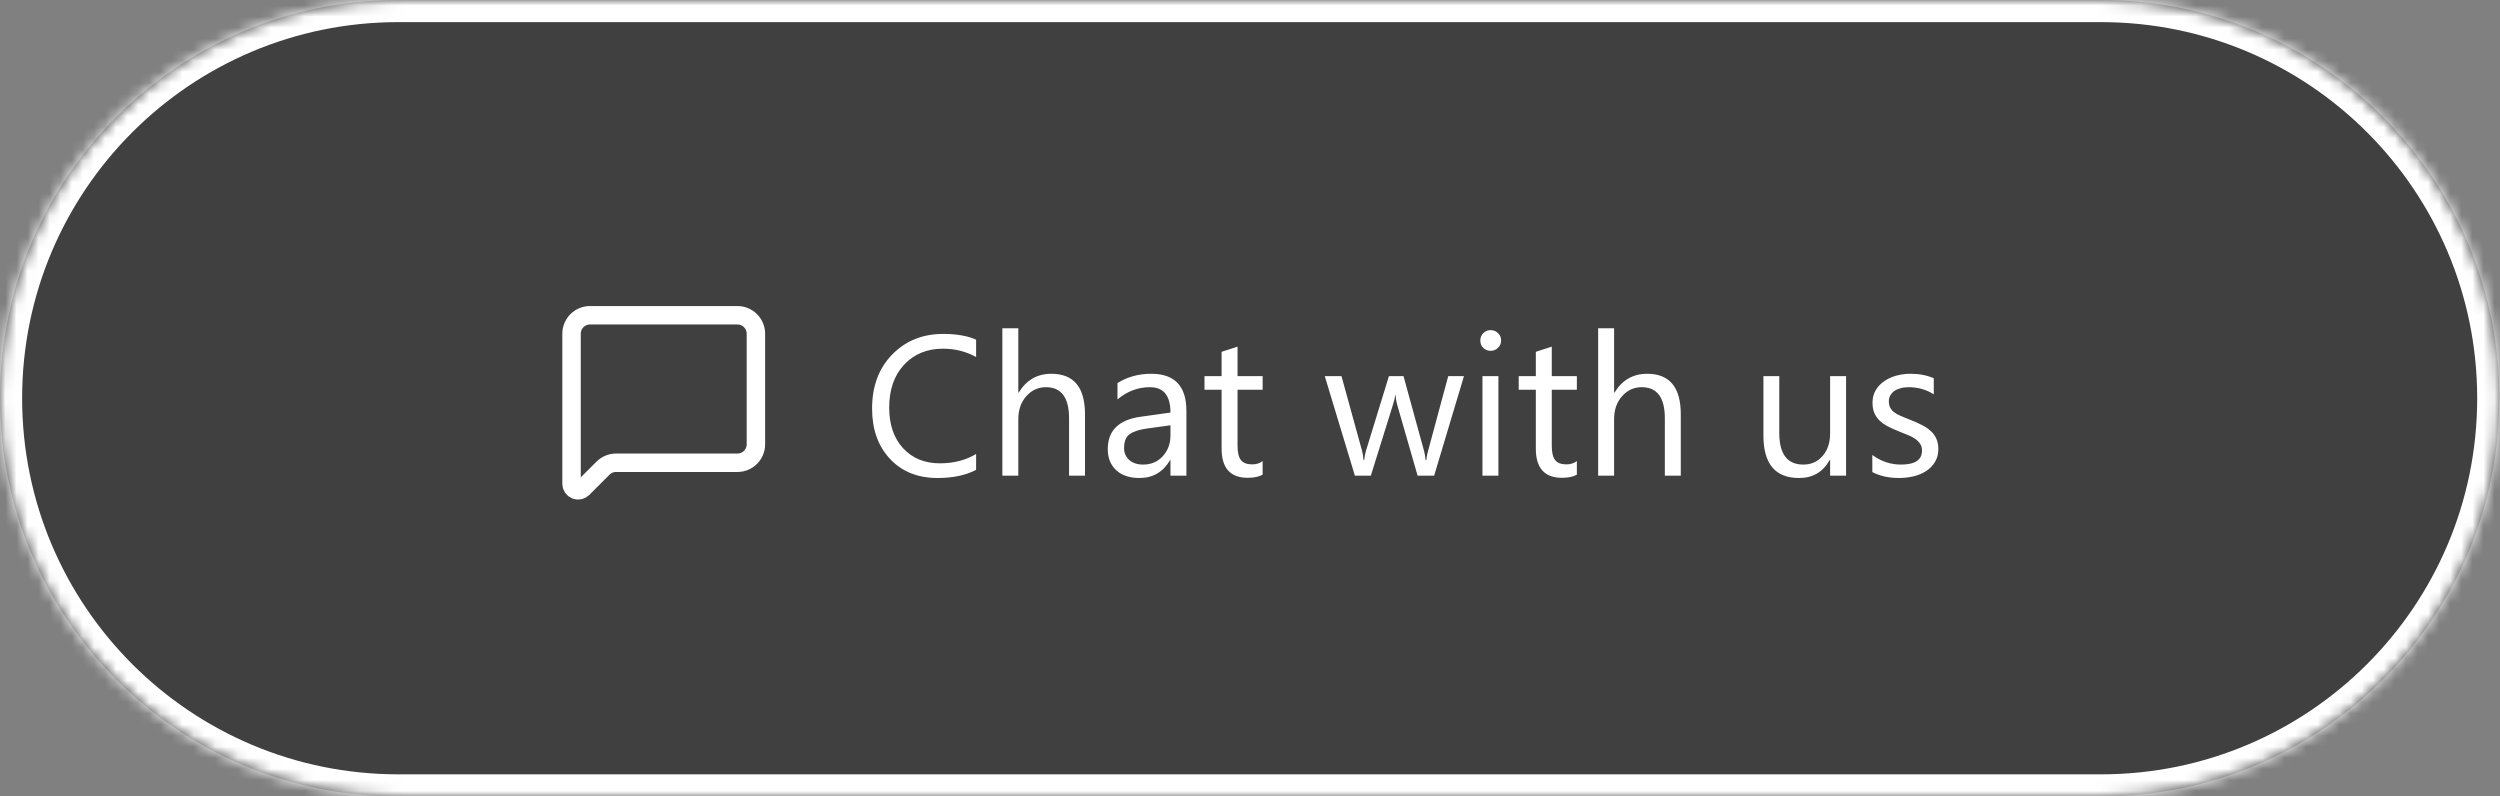
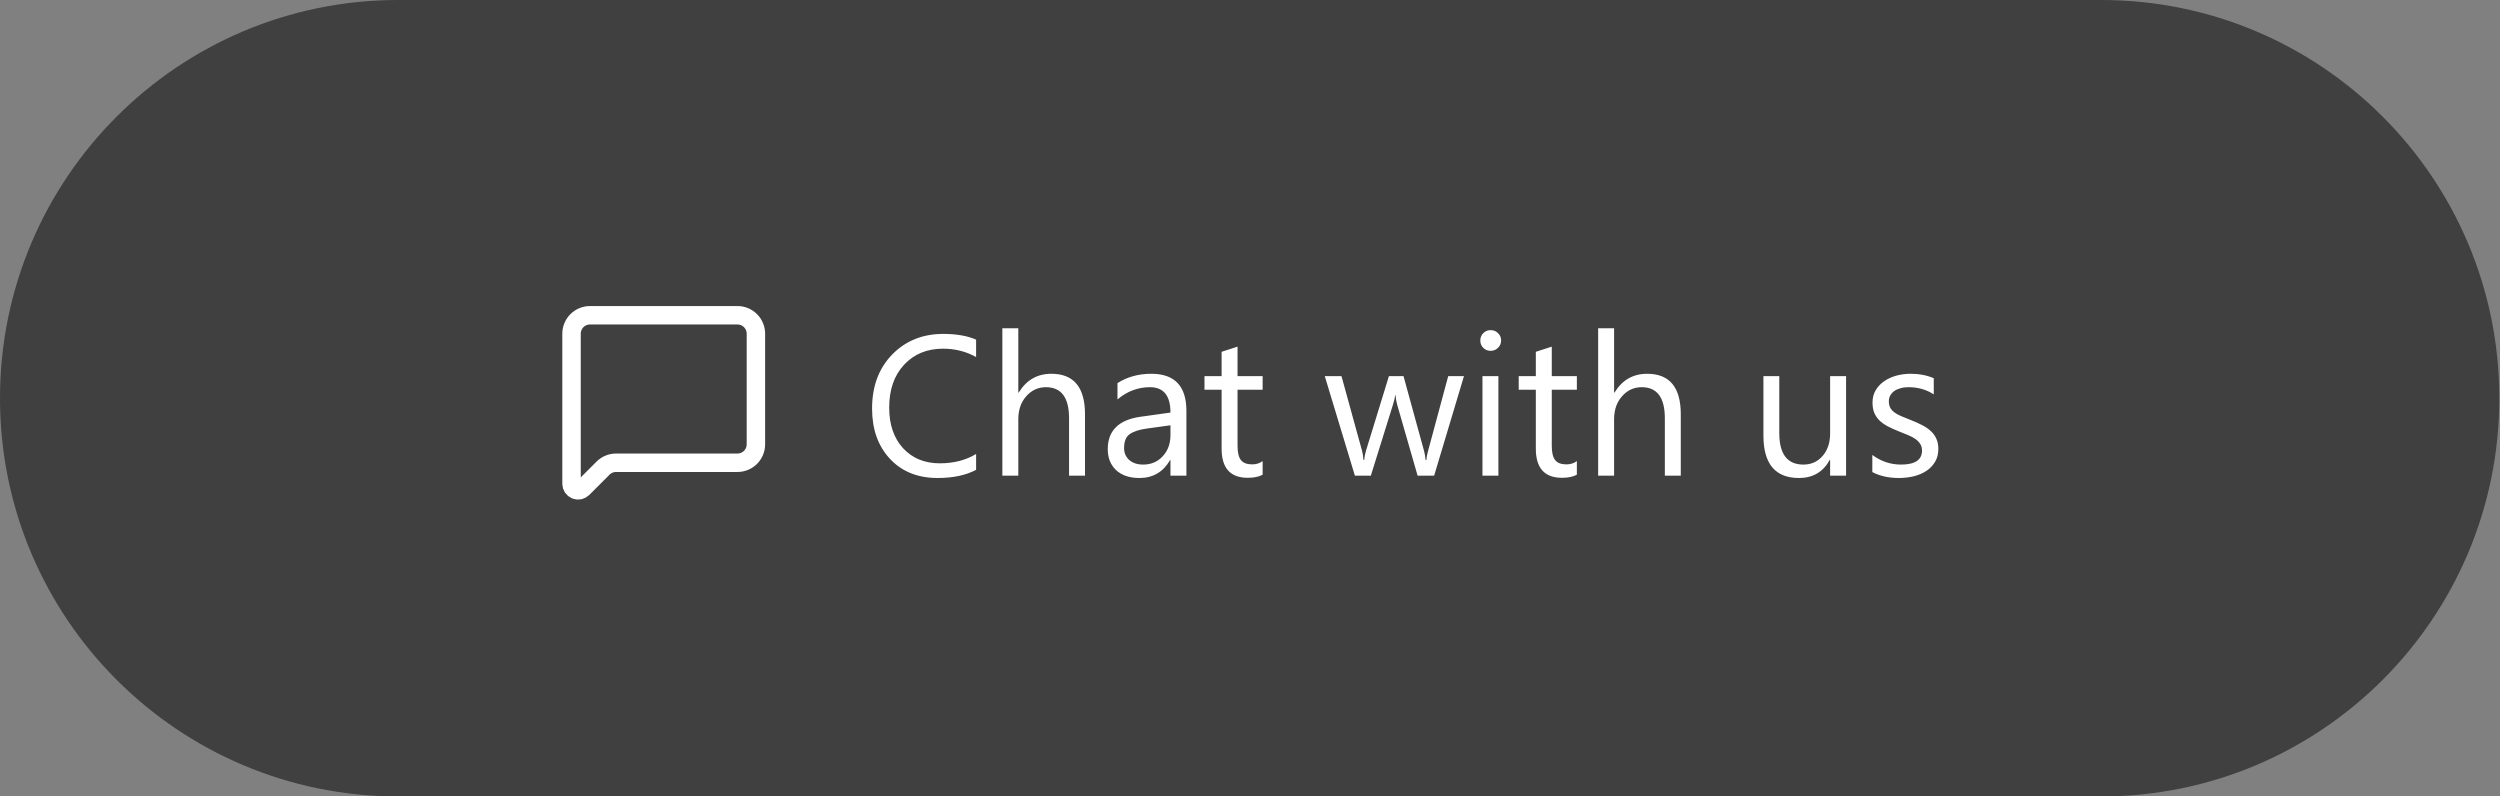
<svg xmlns="http://www.w3.org/2000/svg" width="226" height="72" viewBox="0 0 226 72" fill="none">
  <rect x="0" y="0" width="226" height="72" fill="#808080" stroke="none" />
  <mask id="path-1-inside-1_1_3157" fill="white">
-     <path d="M0 36C0 16.118 16.118 0 36 0H189.938C209.82 0 225.938 16.118 225.938 36C225.938 55.882 209.82 72 189.938 72H36C16.118 72 0 55.882 0 36Z" />
-   </mask>
+     </mask>
  <path d="M0 36C0 16.118 16.118 0 36 0H189.938C209.82 0 225.938 16.118 225.938 36C225.938 55.882 209.82 72 189.938 72H36C16.118 72 0 55.882 0 36Z" fill="black" fill-opacity="0.5" />
-   <path d="M36 0V2H189.938V0V-2H36V0ZM189.938 72V70H36V72V74H189.938V72ZM36 72V70C17.222 70 2 54.778 2 36H0H-2C-2 56.987 15.013 74 36 74V72ZM225.938 36H223.938C223.938 54.778 208.715 70 189.938 70V72V74C210.924 74 227.938 56.987 227.938 36H225.938ZM189.938 0V2C208.715 2 223.938 17.222 223.938 36H225.938H227.938C227.938 15.013 210.924 -2 189.938 -2V0ZM36 0V-2C15.013 -2 -2 15.013 -2 36H0H2C2 17.222 17.222 2 36 2V0Z" fill="white" mask="url(#path-1-inside-1_1_3157)" />
  <path d="M68.334 40.167C68.334 40.609 68.158 41.033 67.846 41.345C67.533 41.658 67.109 41.833 66.667 41.833H55.69C55.248 41.833 54.825 42.009 54.512 42.322L52.677 44.157C52.594 44.239 52.489 44.296 52.374 44.319C52.259 44.341 52.14 44.33 52.032 44.285C51.924 44.24 51.832 44.164 51.767 44.067C51.702 43.97 51.667 43.855 51.667 43.738V30.167C51.667 29.725 51.843 29.301 52.155 28.988C52.468 28.676 52.892 28.5 53.334 28.5H66.667C67.109 28.5 67.533 28.676 67.846 28.988C68.158 29.301 68.334 29.725 68.334 30.167V40.167Z" stroke="white" stroke-width="1.667" stroke-linecap="round" stroke-linejoin="round" />
  <path d="M88.24 42.473C87.309 42.965 86.148 43.211 84.76 43.211C82.967 43.211 81.531 42.634 80.453 41.48C79.375 40.325 78.836 38.81 78.836 36.935C78.836 34.92 79.442 33.291 80.655 32.049C81.868 30.807 83.406 30.186 85.269 30.186C86.465 30.186 87.455 30.358 88.24 30.704V32.277C87.338 31.773 86.342 31.521 85.252 31.521C83.805 31.521 82.63 32.005 81.728 32.972C80.831 33.938 80.383 35.23 80.383 36.848C80.383 38.383 80.802 39.607 81.64 40.522C82.483 41.43 83.588 41.884 84.953 41.884C86.219 41.884 87.314 41.602 88.24 41.04V42.473ZM98.084 43H96.643V37.815C96.643 35.94 95.945 35.002 94.551 35.002C93.848 35.002 93.256 35.274 92.775 35.819C92.295 36.358 92.055 37.053 92.055 37.902V43H90.613V29.676H92.055V35.494H92.09C92.781 34.357 93.766 33.789 95.043 33.789C97.07 33.789 98.084 35.011 98.084 37.454V43ZM107.251 43H105.81V41.594H105.774C105.147 42.672 104.225 43.211 103.006 43.211C102.109 43.211 101.406 42.974 100.896 42.499C100.393 42.024 100.141 41.395 100.141 40.609C100.141 38.928 101.131 37.949 103.111 37.674L105.81 37.296C105.81 35.767 105.191 35.002 103.955 35.002C102.871 35.002 101.893 35.371 101.02 36.109V34.633C101.904 34.07 102.924 33.789 104.078 33.789C106.193 33.789 107.251 34.908 107.251 37.147V43ZM105.81 38.447L103.639 38.746C102.971 38.84 102.467 39.007 102.127 39.247C101.787 39.481 101.617 39.9 101.617 40.504C101.617 40.943 101.772 41.304 102.083 41.585C102.399 41.86 102.818 41.998 103.34 41.998C104.055 41.998 104.644 41.749 105.106 41.251C105.575 40.747 105.81 40.111 105.81 39.344V38.447ZM114.142 42.912C113.802 43.1 113.354 43.193 112.797 43.193C111.221 43.193 110.433 42.315 110.433 40.557V35.23H108.886V34H110.433V31.803L111.874 31.337V34H114.142V35.23H111.874V40.302C111.874 40.905 111.977 41.336 112.182 41.594C112.387 41.852 112.727 41.98 113.201 41.98C113.564 41.98 113.878 41.881 114.142 41.682V42.912ZM132.344 34L129.646 43H128.151L126.297 36.558C126.227 36.312 126.18 36.033 126.156 35.723H126.121C126.104 35.934 126.042 36.206 125.937 36.54L123.924 43H122.482L119.758 34H121.27L123.133 40.768C123.191 40.973 123.232 41.242 123.256 41.576H123.326C123.344 41.318 123.396 41.043 123.484 40.75L125.559 34H126.877L128.74 40.785C128.799 41.002 128.843 41.272 128.872 41.594H128.942C128.954 41.365 129.004 41.096 129.092 40.785L130.92 34H132.344ZM134.752 31.715C134.494 31.715 134.274 31.627 134.093 31.451C133.911 31.275 133.82 31.053 133.82 30.783C133.82 30.514 133.911 30.291 134.093 30.115C134.274 29.934 134.494 29.843 134.752 29.843C135.016 29.843 135.238 29.934 135.42 30.115C135.607 30.291 135.701 30.514 135.701 30.783C135.701 31.041 135.607 31.261 135.42 31.442C135.238 31.624 135.016 31.715 134.752 31.715ZM135.455 43H134.014V34H135.455V43ZM142.548 42.912C142.208 43.1 141.76 43.193 141.203 43.193C139.627 43.193 138.839 42.315 138.839 40.557V35.23H137.292V34H138.839V31.803L140.28 31.337V34H142.548V35.23H140.28V40.302C140.28 40.905 140.383 41.336 140.588 41.594C140.793 41.852 141.133 41.98 141.607 41.98C141.971 41.98 142.284 41.881 142.548 41.682V42.912ZM151.943 43H150.502V37.815C150.502 35.94 149.805 35.002 148.41 35.002C147.707 35.002 147.115 35.274 146.635 35.819C146.154 36.358 145.914 37.053 145.914 37.902V43H144.473V29.676H145.914V35.494H145.949C146.641 34.357 147.625 33.789 148.902 33.789C150.93 33.789 151.943 35.011 151.943 37.454V43ZM166.885 43H165.443V41.576H165.408C164.811 42.666 163.885 43.211 162.631 43.211C160.486 43.211 159.414 41.934 159.414 39.379V34H160.847V39.15C160.847 41.049 161.573 41.998 163.026 41.998C163.729 41.998 164.307 41.74 164.758 41.225C165.215 40.703 165.443 40.023 165.443 39.185V34H166.885V43ZM169.258 42.675V41.128C170.043 41.708 170.907 41.998 171.851 41.998C173.116 41.998 173.749 41.576 173.749 40.732C173.749 40.492 173.693 40.29 173.582 40.126C173.477 39.956 173.33 39.807 173.143 39.678C172.961 39.549 172.744 39.435 172.492 39.335C172.246 39.23 171.979 39.121 171.692 39.01C171.294 38.852 170.942 38.693 170.638 38.535C170.339 38.371 170.087 38.19 169.882 37.99C169.683 37.785 169.53 37.554 169.425 37.296C169.325 37.038 169.275 36.736 169.275 36.391C169.275 35.969 169.372 35.597 169.565 35.274C169.759 34.946 170.017 34.674 170.339 34.457C170.661 34.234 171.027 34.067 171.438 33.956C171.854 33.845 172.281 33.789 172.721 33.789C173.5 33.789 174.197 33.924 174.812 34.193V35.652C174.15 35.219 173.389 35.002 172.527 35.002C172.258 35.002 172.015 35.034 171.798 35.099C171.581 35.157 171.394 35.242 171.235 35.353C171.083 35.465 170.963 35.6 170.875 35.758C170.793 35.91 170.752 36.08 170.752 36.268C170.752 36.502 170.793 36.698 170.875 36.856C170.963 37.015 171.089 37.155 171.253 37.278C171.417 37.401 171.616 37.513 171.851 37.612C172.085 37.712 172.352 37.82 172.65 37.938C173.049 38.09 173.406 38.248 173.723 38.412C174.039 38.57 174.309 38.752 174.531 38.957C174.754 39.156 174.924 39.388 175.041 39.651C175.164 39.915 175.226 40.228 175.226 40.592C175.226 41.037 175.126 41.424 174.927 41.752C174.733 42.08 174.473 42.352 174.145 42.569C173.816 42.786 173.438 42.947 173.011 43.053C172.583 43.158 172.135 43.211 171.666 43.211C170.74 43.211 169.938 43.032 169.258 42.675Z" fill="white" />
</svg>